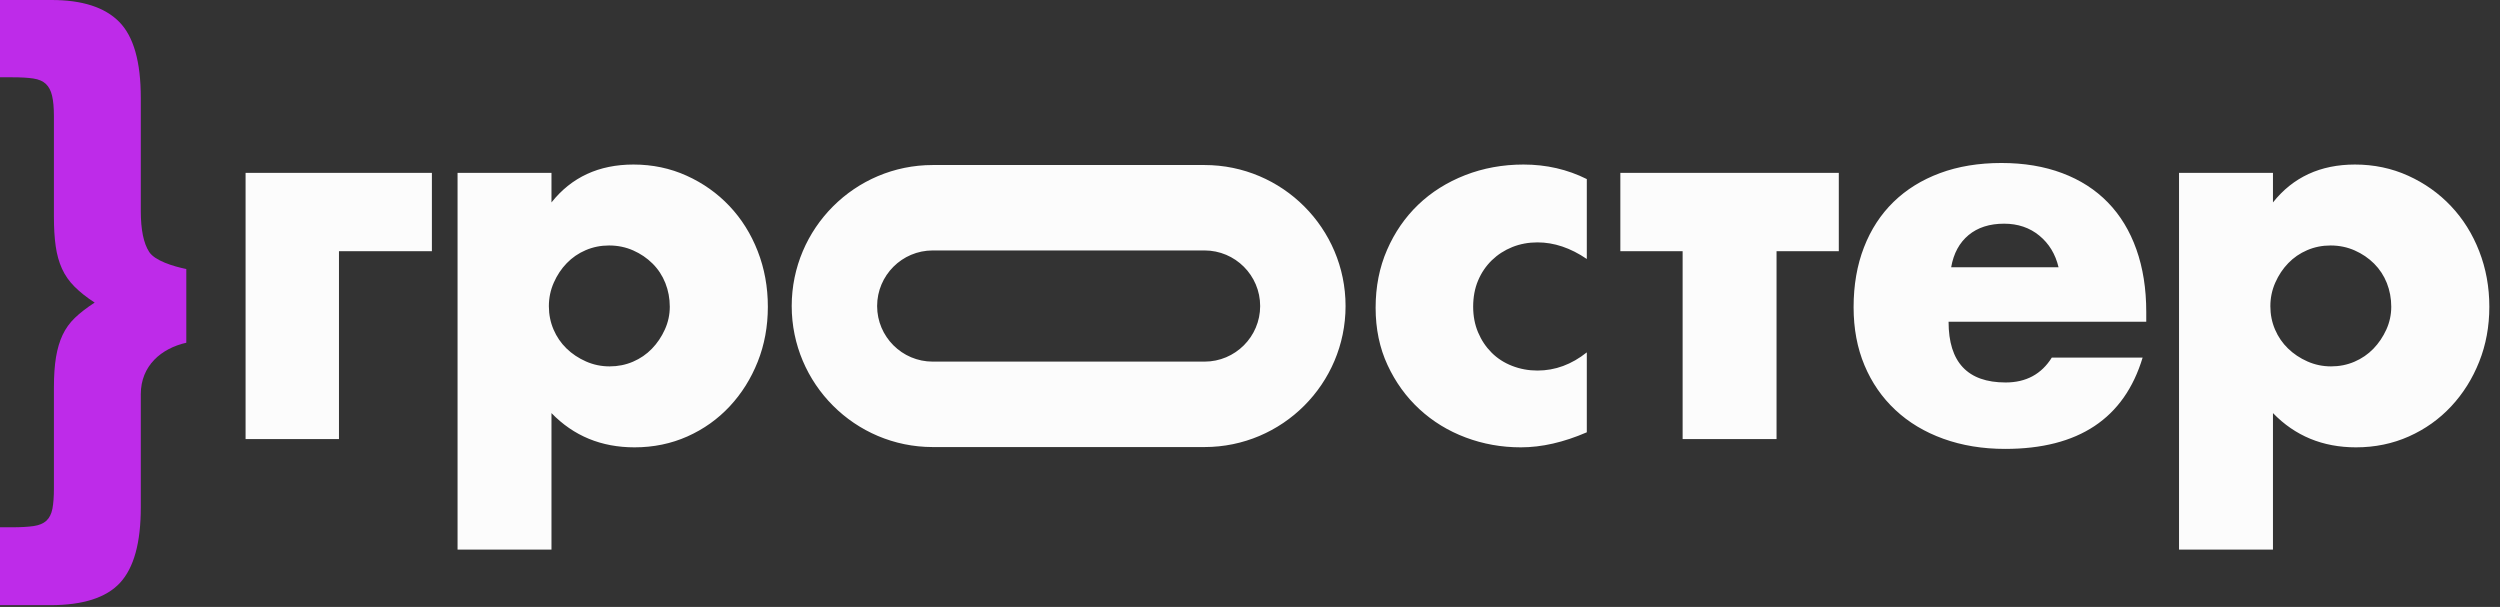
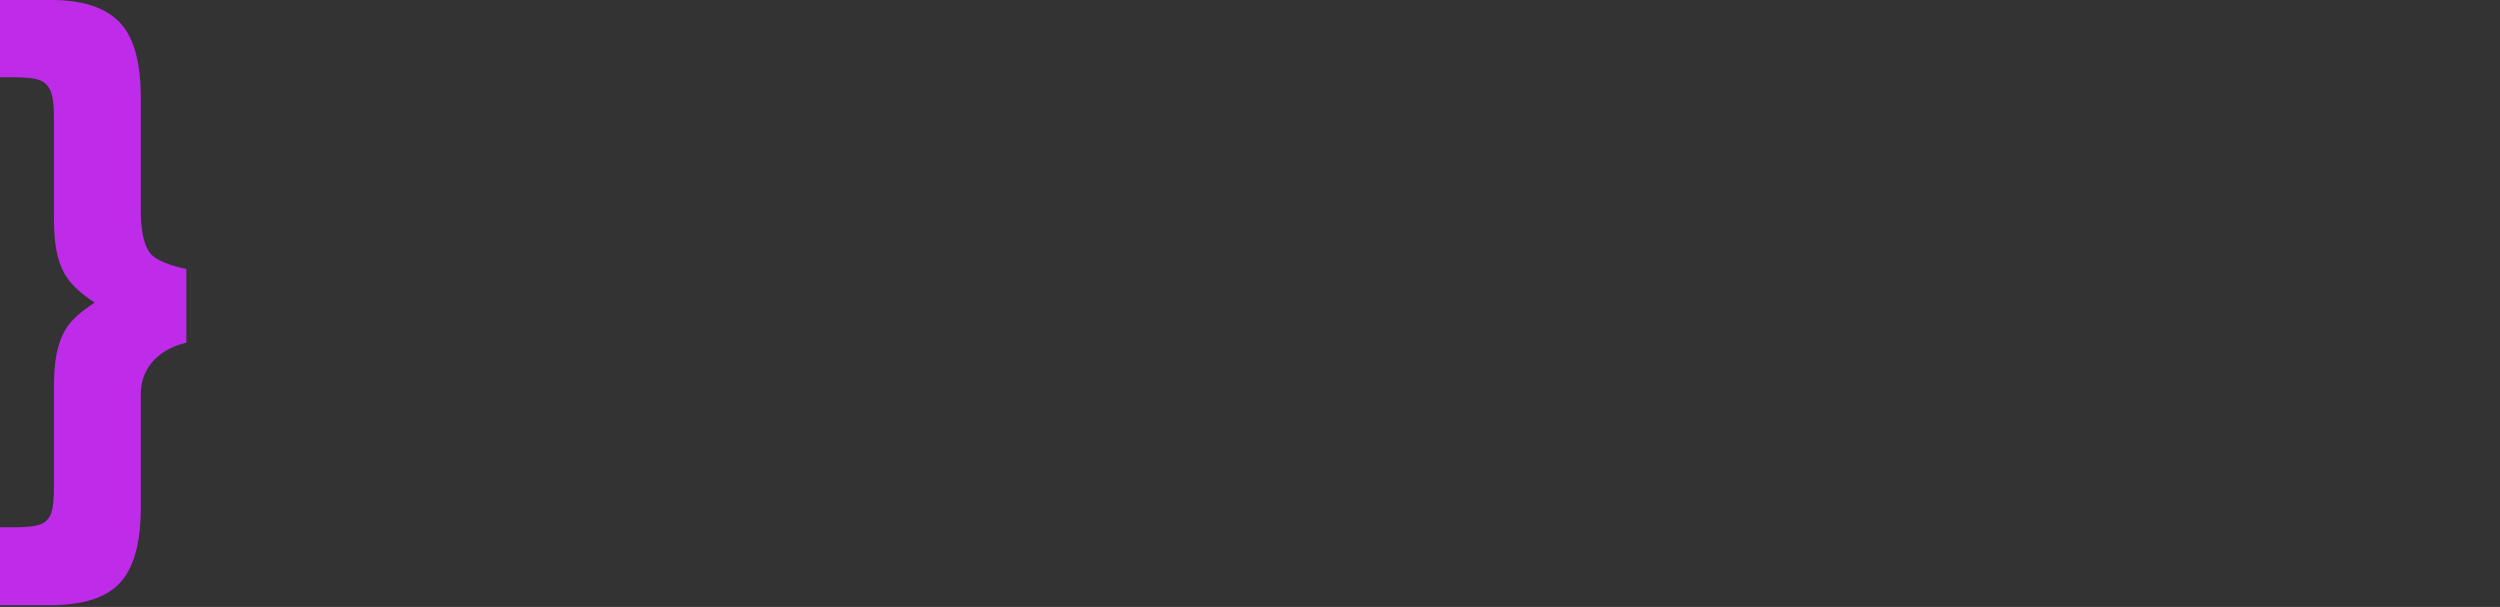
<svg xmlns="http://www.w3.org/2000/svg" width="173" height="42" viewBox="0 0 173 42" fill="none">
  <rect x="0" y="0" width="173" height="42" fill="#333333" stroke="none" />
-   <path d="M83.355 11.42H64.543C59.162 11.42 54.786 15.797 54.786 21.178C54.786 26.558 59.162 30.936 64.543 30.936H83.355C88.736 30.936 93.113 26.558 93.113 21.178C93.113 15.797 88.736 11.42 83.355 11.42ZM64.543 17.331H83.355C85.477 17.331 87.203 19.057 87.203 21.178C87.203 23.299 85.477 25.024 83.355 25.024H64.543C62.422 25.024 60.697 23.299 60.697 21.178C60.697 19.057 62.422 17.331 64.543 17.331ZM157.289 38.032H150.789V11.961H157.289V14.008C158.677 12.261 160.569 11.386 162.963 11.386C164.279 11.386 165.505 11.644 166.643 12.159C167.779 12.673 168.767 13.373 169.605 14.259C170.443 15.144 171.095 16.186 171.561 17.383C172.028 18.58 172.262 19.86 172.262 21.225C172.262 22.589 172.028 23.859 171.561 25.031C171.095 26.204 170.449 27.234 169.623 28.119C168.798 29.004 167.821 29.699 166.697 30.201C165.571 30.703 164.35 30.956 163.034 30.956C160.736 30.956 158.82 30.166 157.289 28.586V38.032ZM165.475 21.225C165.475 20.651 165.373 20.106 165.171 19.59C164.967 19.077 164.673 18.628 164.291 18.245C163.908 17.863 163.459 17.557 162.945 17.33C162.429 17.102 161.873 16.987 161.275 16.987C160.701 16.987 160.161 17.095 159.659 17.311C159.156 17.526 158.718 17.826 158.349 18.209C157.977 18.592 157.678 19.041 157.451 19.555C157.223 20.07 157.109 20.614 157.109 21.19C157.109 21.763 157.217 22.303 157.433 22.805C157.648 23.307 157.947 23.744 158.331 24.115C158.713 24.487 159.162 24.786 159.676 25.013C160.191 25.241 160.736 25.354 161.311 25.354C161.885 25.354 162.424 25.247 162.927 25.031C163.429 24.816 163.865 24.516 164.237 24.134C164.608 23.752 164.906 23.307 165.135 22.805C165.362 22.303 165.475 21.776 165.475 21.225ZM134.841 22.266C134.841 25.067 136.157 26.467 138.791 26.467C140.202 26.467 141.269 25.892 141.986 24.744H148.27C147 28.957 143.829 31.064 138.755 31.064C137.198 31.064 135.774 30.829 134.481 30.363C133.188 29.896 132.08 29.232 131.16 28.37C130.238 27.509 129.526 26.48 129.024 25.282C128.521 24.086 128.269 22.745 128.269 21.261C128.269 19.729 128.508 18.346 128.988 17.113C129.465 15.88 130.149 14.834 131.034 13.972C131.92 13.109 132.991 12.446 134.247 11.98C135.505 11.512 136.923 11.279 138.502 11.279C140.059 11.279 141.46 11.512 142.704 11.98C143.948 12.446 145.002 13.122 145.864 14.008C146.726 14.893 147.383 15.977 147.838 17.257C148.293 18.538 148.521 19.981 148.521 21.584V22.266H134.841ZM142.452 18.496C142.237 17.587 141.794 16.857 141.124 16.306C140.454 15.755 139.639 15.479 138.682 15.479C137.677 15.479 136.857 15.743 136.222 16.27C135.589 16.797 135.187 17.538 135.02 18.496H142.452ZM127.245 17.383H122.937V30.382H116.438V17.383H112.128V11.961H127.245V17.383ZM109.807 17.922C108.681 17.155 107.545 16.773 106.395 16.773C105.774 16.773 105.193 16.88 104.654 17.095C104.116 17.311 103.643 17.616 103.235 18.01C102.829 18.406 102.511 18.873 102.284 19.412C102.056 19.95 101.943 20.555 101.943 21.225C101.943 21.871 102.056 22.463 102.284 23.002C102.511 23.54 102.823 24.007 103.219 24.403C103.613 24.798 104.085 25.103 104.636 25.318C105.188 25.534 105.774 25.642 106.395 25.642C107.616 25.642 108.754 25.224 109.807 24.384V29.915C108.203 30.609 106.683 30.956 105.247 30.956C103.906 30.956 102.631 30.728 101.423 30.273C100.214 29.819 99.148 29.166 98.227 28.317C97.306 27.467 96.569 26.449 96.019 25.264C95.468 24.081 95.193 22.756 95.193 21.297C95.193 19.837 95.456 18.502 95.984 17.293C96.51 16.085 97.227 15.043 98.137 14.169C99.046 13.296 100.13 12.614 101.386 12.122C102.644 11.632 103.99 11.386 105.426 11.386C107.006 11.386 108.466 11.722 109.807 12.392V17.922ZM38.162 38.032H31.663V11.961H38.162V14.008C39.549 12.261 41.441 11.386 43.836 11.386C45.151 11.386 46.379 11.644 47.516 12.159C48.652 12.673 49.64 13.373 50.478 14.259C51.315 15.144 51.968 16.186 52.435 17.383C52.902 18.58 53.135 19.86 53.135 21.225C53.135 22.589 52.902 23.859 52.435 25.031C51.968 26.204 51.322 27.234 50.496 28.119C49.67 29.004 48.694 29.699 47.57 30.201C46.444 30.703 45.223 30.956 43.908 30.956C41.609 30.956 39.694 30.166 38.162 28.586V38.032ZM46.349 21.225C46.349 20.651 46.247 20.106 46.044 19.59C45.839 19.077 45.547 18.628 45.163 18.245C44.781 17.863 44.331 17.557 43.818 17.33C43.303 17.102 42.746 16.987 42.147 16.987C41.574 16.987 41.035 17.095 40.532 17.311C40.029 17.526 39.592 17.826 39.222 18.209C38.85 18.592 38.55 19.041 38.324 19.555C38.096 20.07 37.982 20.614 37.982 21.19C37.982 21.763 38.091 22.303 38.306 22.805C38.521 23.307 38.821 23.744 39.203 24.115C39.586 24.487 40.035 24.786 40.55 25.013C41.065 25.241 41.609 25.354 42.183 25.354C42.758 25.354 43.297 25.247 43.8 25.031C44.303 24.816 44.739 24.516 45.11 24.134C45.481 23.752 45.78 23.307 46.007 22.805C46.235 22.303 46.349 21.776 46.349 21.225ZM16.994 30.382V11.961H29.887V17.383H23.457V30.382H16.994Z" fill="#FCFCFC" />
  <path d="M6.551 20.939C5.997 20.579 5.534 20.213 5.161 19.84C4.788 19.467 4.498 19.053 4.291 18.596C4.083 18.14 3.938 17.622 3.855 17.041C3.772 16.46 3.731 15.784 3.731 15.01V8.044C3.731 7.463 3.689 6.994 3.606 6.634C3.523 6.275 3.378 5.998 3.171 5.805C2.964 5.611 2.674 5.488 2.3 5.432C1.927 5.376 1.45 5.349 0.87 5.349H-0V0H3.565C5.693 0 7.255 0.505 8.25 1.514C9.245 2.522 9.743 4.271 9.743 6.758V14.595C9.743 15.895 9.936 16.841 10.324 17.435C10.71 18.03 11.952 18.424 12.892 18.617V23.717C11.178 24.105 9.743 25.293 9.743 27.283V35.12C9.743 37.552 9.266 39.287 8.313 40.323C7.359 41.36 5.748 41.877 3.482 41.877H-0V36.488H0.828C1.436 36.488 1.933 36.46 2.321 36.405C2.707 36.349 3.005 36.225 3.212 36.032C3.42 35.838 3.558 35.561 3.628 35.202C3.696 34.843 3.731 34.373 3.731 33.793V26.827C3.731 25.997 3.779 25.293 3.876 24.712C3.972 24.131 4.125 23.621 4.332 23.178C4.54 22.736 4.823 22.342 5.182 21.996C5.541 21.651 5.997 21.299 6.551 20.939Z" fill="#BE2BE9" />
</svg>